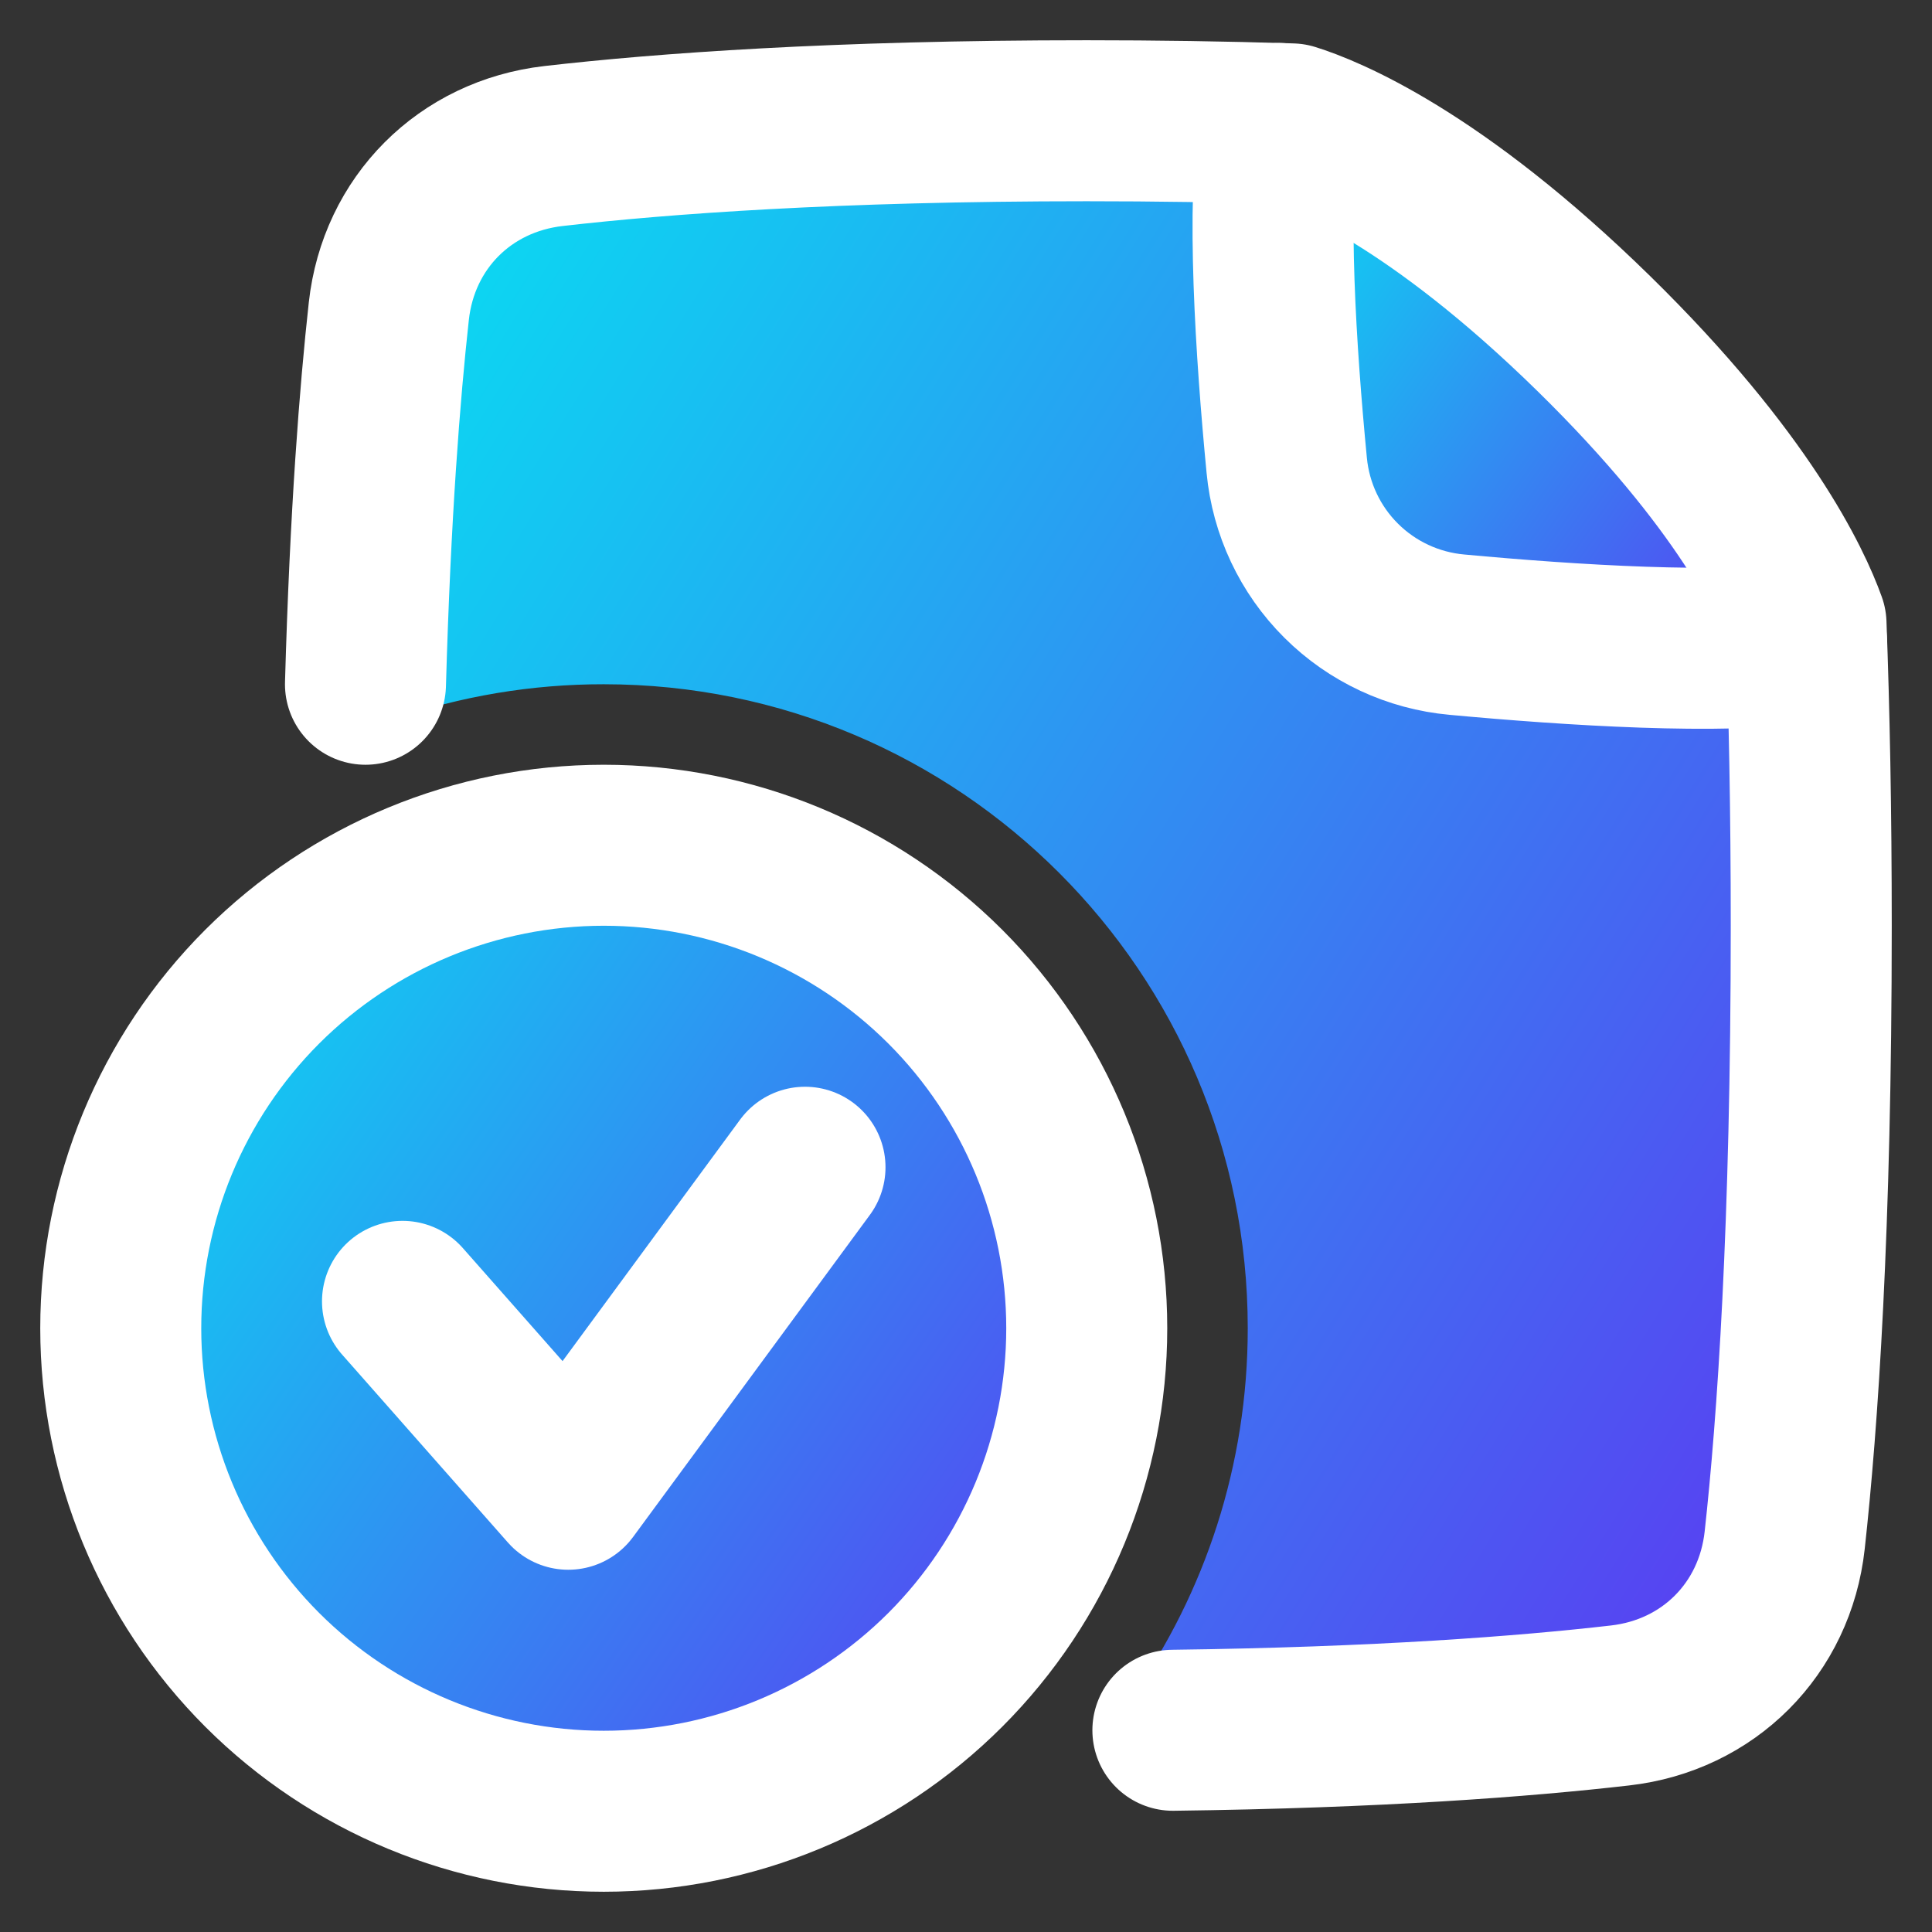
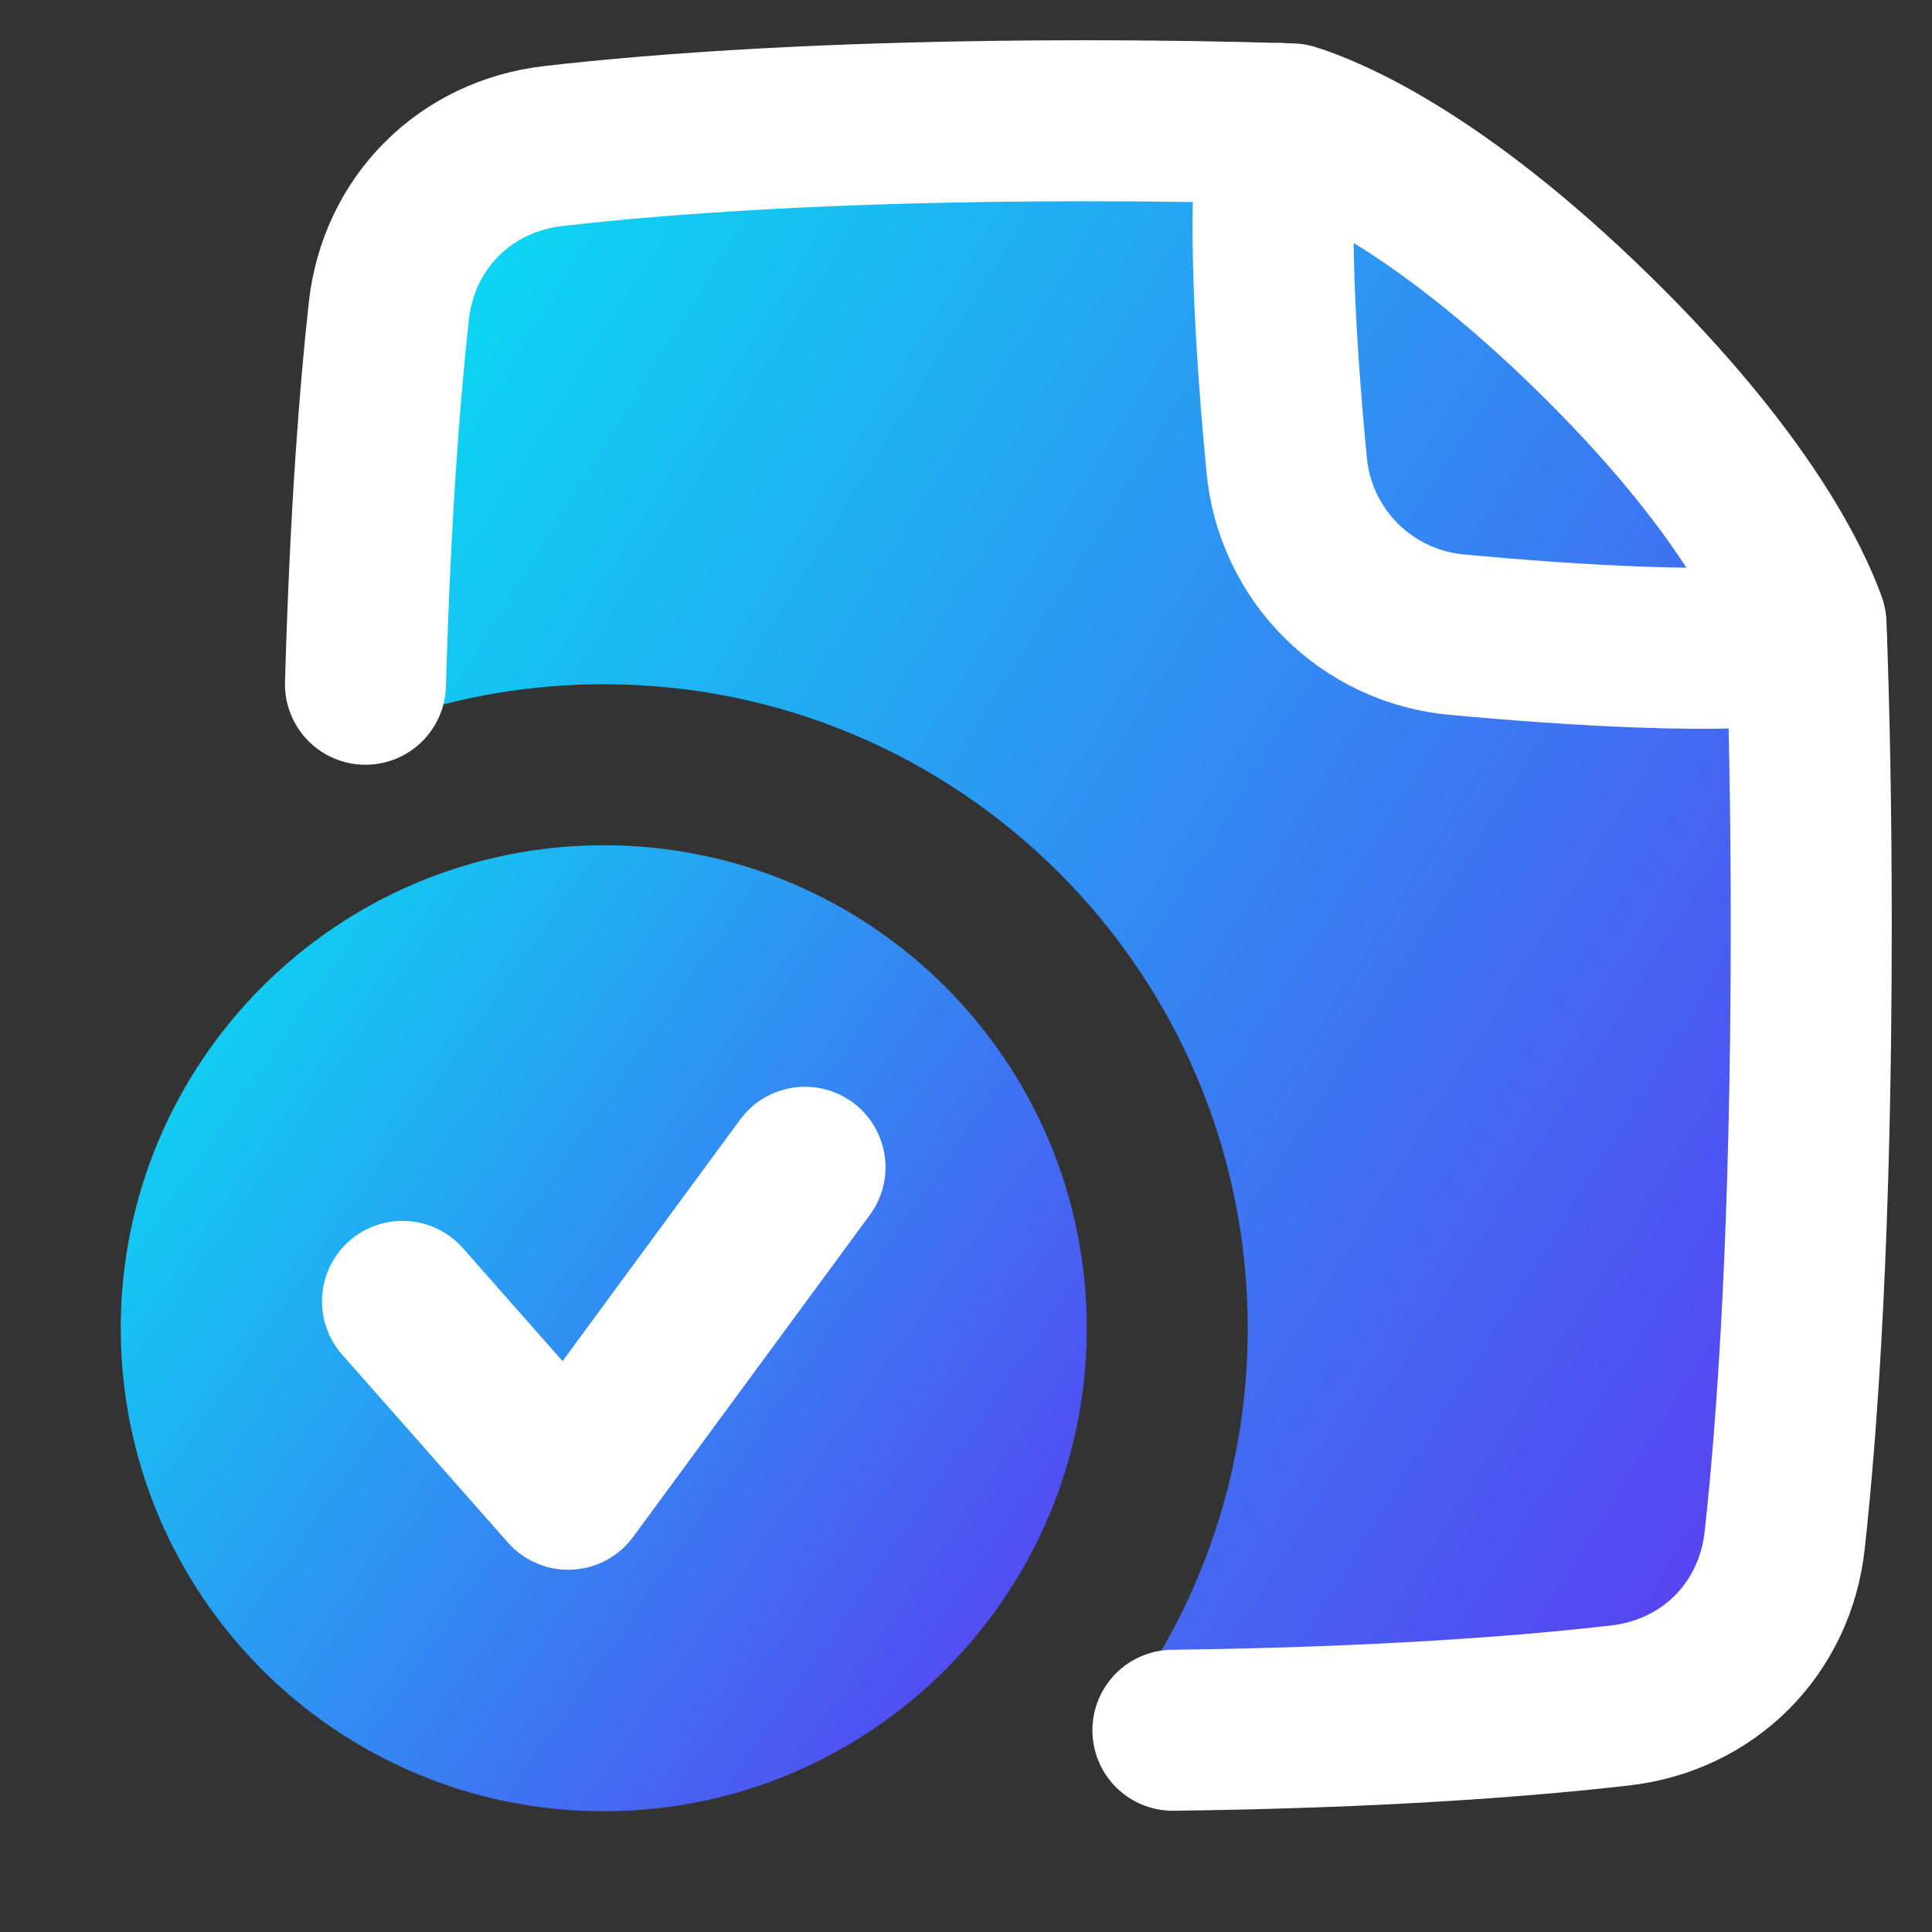
<svg xmlns="http://www.w3.org/2000/svg" width="24" height="24" viewBox="0 0 24 24" fill="none">
  <rect x="0" y="0" width="24" height="24" fill="#333333" stroke="none" />
  <path d="M19.802 4.147C17.83 2.214 16.465 1.671 16.042 1.538C15.195 1.512 14.348 1.499 13.5 1.5C10.368 1.5 8.217 1.66 6.876 1.814C5.776 1.94 4.951 2.765 4.83 3.866C4.715 4.914 4.593 6.477 4.535 8.693C4.53 8.872 4.711 8.998 4.88 8.939C5.723 8.647 6.609 8.499 7.5 8.5C11.919 8.5 15.5 12.082 15.5 16.5C15.5 18.204 14.967 19.784 14.059 21.081C13.939 21.253 14.059 21.498 14.269 21.497C16.988 21.473 18.896 21.326 20.124 21.186C21.225 21.061 22.049 20.235 22.17 19.134C22.33 17.689 22.5 15.264 22.5 11.5C22.5 10.063 22.475 8.822 22.435 7.755C22.26 7.265 21.662 5.971 19.802 4.147Z" fill="url(#paint0_linear_584_6866)" />
-   <path d="M16.045 1.539C16.471 1.673 17.835 2.218 19.802 4.147C21.653 5.962 22.255 7.252 22.433 7.747L22.442 7.979C21.398 8.135 19.522 8.016 18.098 7.884C17.555 7.835 17.046 7.598 16.66 7.213C16.274 6.829 16.035 6.321 15.984 5.779C15.85 4.377 15.73 2.545 15.893 1.534L16.045 1.539Z" fill="url(#paint1_linear_584_6866)" />
  <path d="M13.5 16.5C13.5 19.814 10.813 22.5 7.5 22.5C4.186 22.5 1.5 19.814 1.5 16.5C1.5 13.187 4.186 10.5 7.5 10.5C10.813 10.5 13.5 13.187 13.5 16.5Z" fill="url(#paint2_linear_584_6866)" />
  <path d="M14.57 21.494C17.13 21.462 18.942 21.322 20.124 21.186C21.224 21.061 22.049 20.235 22.17 19.134C22.329 17.689 22.5 15.264 22.5 11.5C22.5 10.062 22.475 8.82 22.435 7.752C22.259 7.261 21.66 5.968 19.802 4.147C17.831 2.215 16.467 1.671 16.043 1.539C15.195 1.512 14.348 1.5 13.5 1.5C10.368 1.5 8.217 1.66 6.876 1.814C5.776 1.94 4.951 2.765 4.83 3.866C4.718 4.883 4.6 6.386 4.54 8.5" stroke="white" stroke-width="2" stroke-linecap="round" stroke-linejoin="round" />
  <path d="M22.442 7.98C21.398 8.135 19.522 8.016 18.098 7.884C17.555 7.835 17.046 7.598 16.66 7.213C16.274 6.829 16.035 6.321 15.984 5.779C15.849 4.377 15.73 2.545 15.893 1.534" stroke="white" stroke-width="2" stroke-linecap="round" stroke-linejoin="round" />
-   <path d="M1.5 16.5C1.5 18.091 2.132 19.617 3.257 20.743C4.383 21.868 5.909 22.5 7.5 22.5C9.091 22.5 10.617 21.868 11.743 20.743C12.868 19.617 13.5 18.091 13.5 16.5C13.5 14.909 12.868 13.383 11.743 12.257C10.617 11.132 9.091 10.5 7.5 10.5C5.909 10.5 4.383 11.132 3.257 12.257C2.132 13.383 1.5 14.909 1.5 16.5Z" stroke="white" stroke-width="2" stroke-linecap="round" stroke-linejoin="round" />
  <path d="M10 14.5L7.059 18.5L5 16.166" stroke="white" stroke-width="2" stroke-linecap="round" stroke-linejoin="round" />
  <defs>
    <linearGradient id="paint0_linear_584_6866" x1="22.5" y1="21.497" x2="0.577" y2="7.866" gradientUnits="userSpaceOnUse">
      <stop stop-color="#5E35F2" />
      <stop offset="1" stop-color="#05E4F2" />
    </linearGradient>
    <linearGradient id="paint1_linear_584_6866" x1="22.442" y1="8.053" x2="14.941" y2="2.775" gradientUnits="userSpaceOnUse">
      <stop stop-color="#5E35F2" />
      <stop offset="1" stop-color="#05E4F2" />
    </linearGradient>
    <linearGradient id="paint2_linear_584_6866" x1="13.5" y1="22.5" x2="-0.229" y2="12.998" gradientUnits="userSpaceOnUse">
      <stop stop-color="#5E35F2" />
      <stop offset="1" stop-color="#05E4F2" />
    </linearGradient>
  </defs>
</svg>